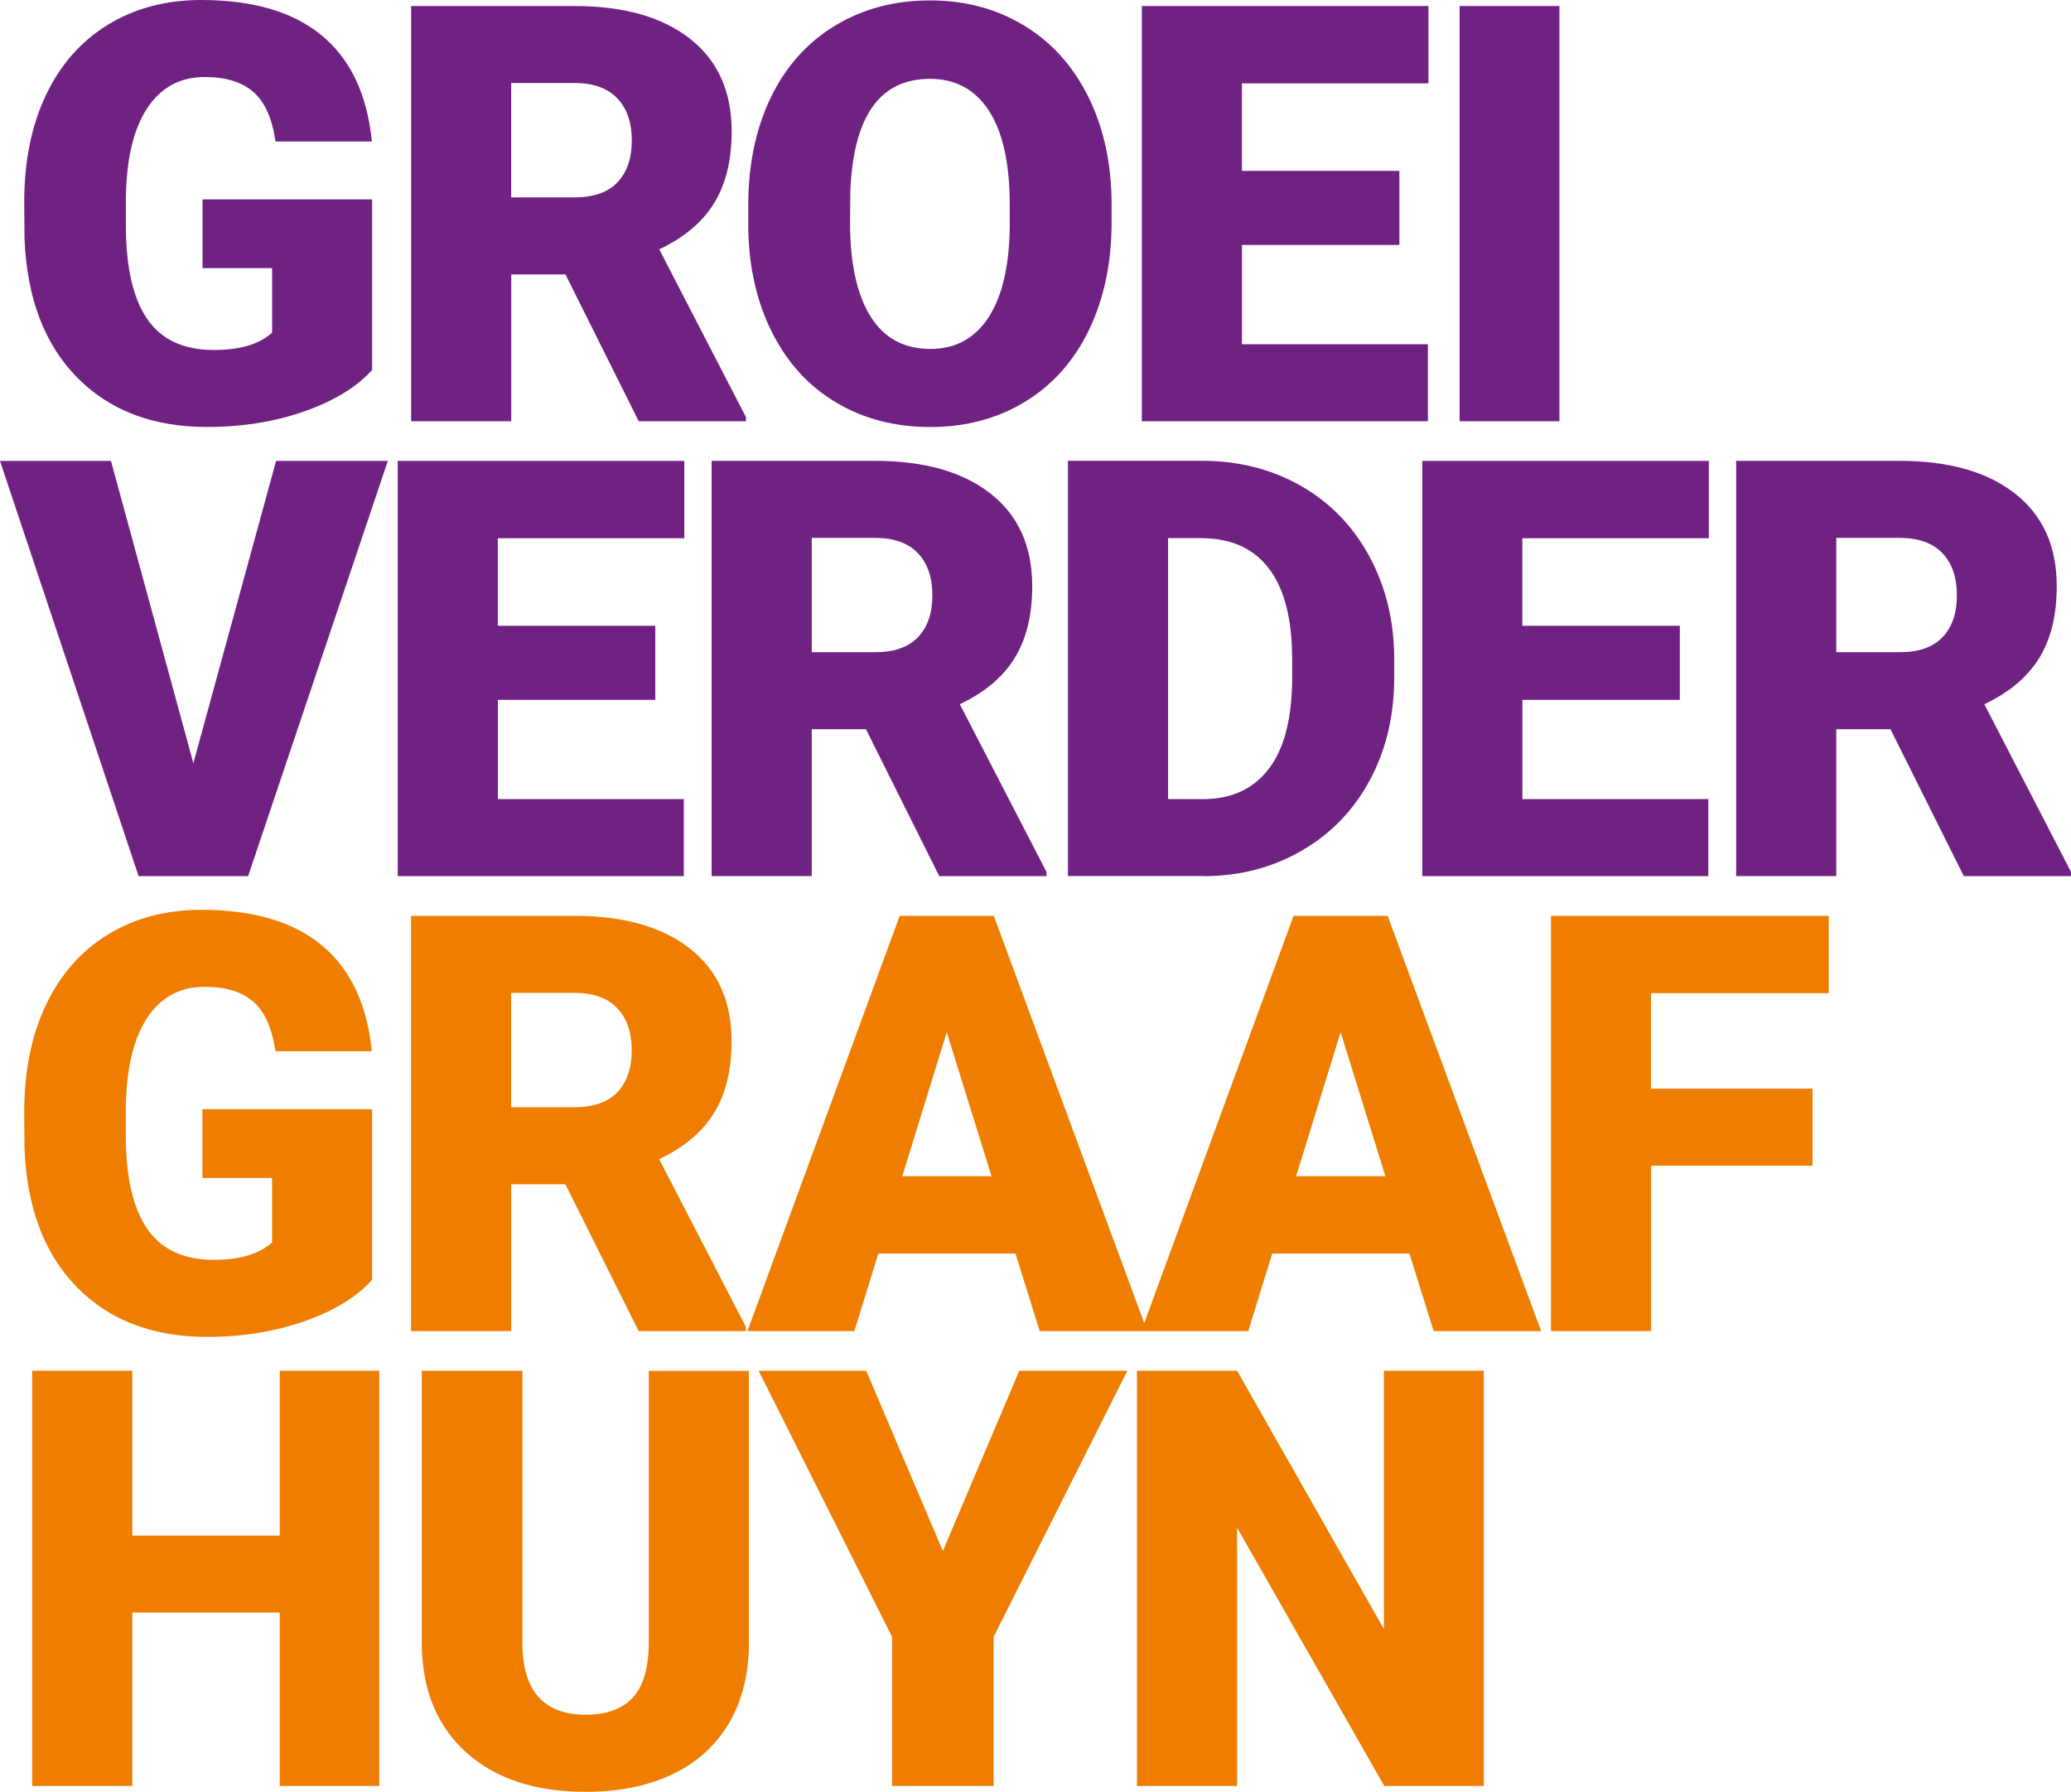
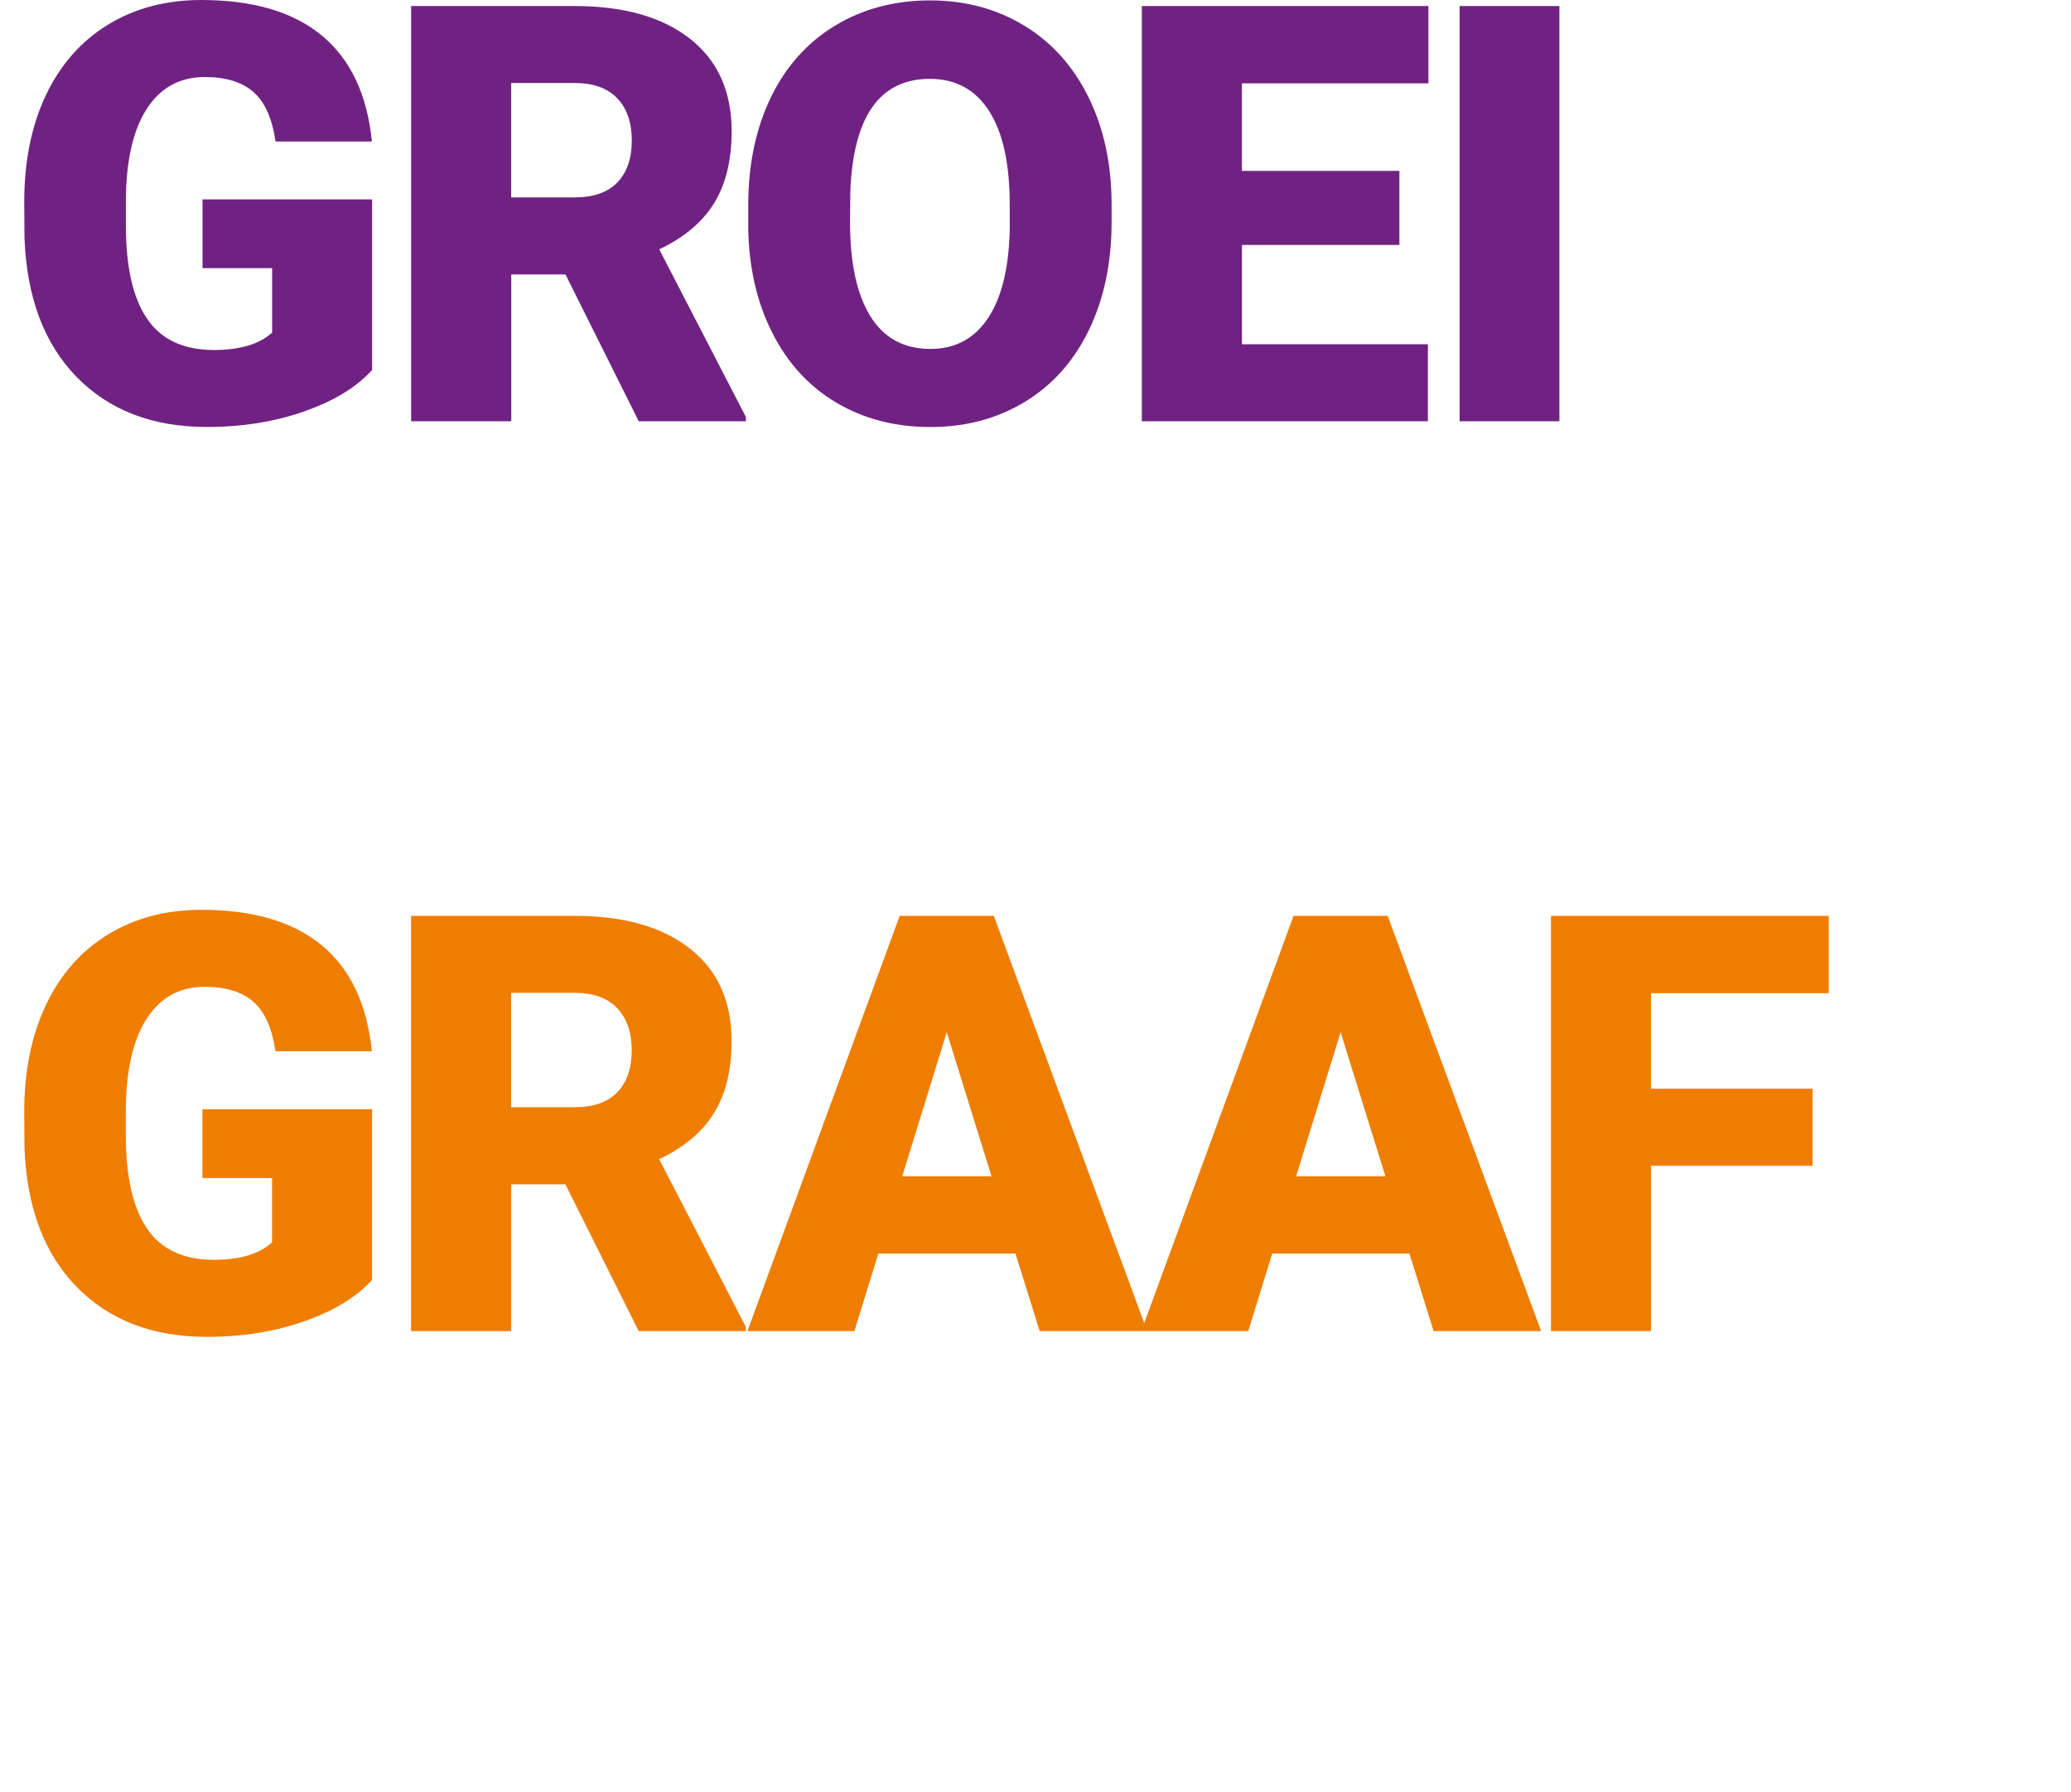
<svg xmlns="http://www.w3.org/2000/svg" id="Laag_2" viewBox="0 0 309.44 267.68">
  <defs>
    <style>.cls-1{fill:#ef7d00;}.cls-2{fill:#702283;}</style>
  </defs>
  <g id="Laag_1-2">
    <g>
-       <path class="cls-1" d="m221.69,204.79h-14.91v38.6l-21.94-38.6h-14.96v62.04h14.96v-38.6l21.99,38.6h14.87v-62.04Zm-92.28,0h-16.06l19.94,39.76v22.28h15.17v-22.28l19.99-39.76h-16.15l-11.42,26.93-11.46-26.93Zm-32.47,0v40.52c0,3.84-.8,6.6-2.39,8.31-1.59,1.7-3.93,2.56-7.03,2.56-6.14,0-9.29-3.39-9.46-10.18v-41.2h-15.04v40.91c.08,6.82,2.3,12.19,6.65,16.11,4.35,3.92,10.3,5.88,17.85,5.88,5,0,9.33-.88,13-2.64,3.67-1.76,6.48-4.33,8.44-7.69,1.96-3.37,2.94-7.35,2.94-11.95v-40.61h-14.96Zm-40.27,0h-14.87v24.63h-22.03v-24.63H4.81v62.04h14.96v-25.91h22.03v25.91h14.87v-62.04Z" />
      <path class="cls-1" d="m270.81,162.65h-24.12v-14.27h26.55v-11.55h-41.5v62.04h14.96v-24.71h24.12v-11.51Zm-70.5-8.44l6.69,21.52h-13.34l6.65-21.52Zm13.89,44.66h16.07l-22.93-62.04h-14.06l-22.75,62.04h15.98l3.58-11.59h20.5l3.62,11.59Zm-72.74-44.66l6.69,21.52h-13.34l6.65-21.52Zm13.89,44.66h16.06l-22.92-62.04h-14.06l-22.75,62.04h15.98l3.58-11.59h20.49l3.62,11.59Zm-78.98-50.54h9.46c2.81,0,4.94.76,6.39,2.29,1.45,1.52,2.17,3.62,2.17,6.3s-.72,4.76-2.15,6.26c-1.43,1.5-3.57,2.24-6.41,2.24h-9.46v-17.09Zm19.05,50.54h16.02v-.64l-12.95-25.05c3.72-1.76,6.46-4.06,8.2-6.9,1.75-2.84,2.62-6.41,2.62-10.73,0-5.96-2.07-10.57-6.22-13.83-4.15-3.26-9.9-4.89-17.26-4.89h-24.41v62.04h14.96v-21.94h8.1l10.95,21.94Zm-39.82-33.15h-25.35v10.27h10.4v9.63c-1.9,1.73-4.8,2.6-8.69,2.6-4.55,0-7.88-1.56-9.99-4.67-2.12-3.11-3.17-7.76-3.17-13.96v-3.75c.03-5.91,1.06-10.45,3.11-13.64,2.05-3.18,4.94-4.77,8.69-4.77,3.12,0,5.54.74,7.24,2.22,1.71,1.48,2.81,3.95,3.32,7.41h14.4c-.71-7.02-3.2-12.29-7.48-15.83-4.28-3.54-10.28-5.3-18-5.3-5.28,0-9.93,1.23-13.95,3.69-4.02,2.46-7.11,5.97-9.27,10.53-2.16,4.56-3.24,9.89-3.24,16l.04,5.37c.34,8.86,2.94,15.78,7.8,20.75,4.86,4.97,11.35,7.46,19.47,7.46,5.28,0,10.14-.78,14.57-2.34,4.43-1.56,7.8-3.62,10.1-6.18v-25.48Z" />
-       <path class="cls-2" d="m274.37,80.36h9.46c2.81,0,4.94.76,6.39,2.28,1.45,1.52,2.17,3.62,2.17,6.3s-.72,4.76-2.15,6.26c-1.43,1.5-3.57,2.24-6.41,2.24h-9.46v-17.09Zm19.05,50.54h16.02v-.64l-12.95-25.05c3.72-1.76,6.46-4.06,8.2-6.9,1.75-2.84,2.62-6.41,2.62-10.73,0-5.96-2.07-10.57-6.22-13.83-4.15-3.26-9.9-4.9-17.26-4.9h-24.42v62.04h14.96v-21.94h8.1l10.95,21.94Zm-42.44-37.41h-23.52v-13.08h27.87v-11.55h-42.82v62.04h42.74v-11.51h-27.78v-14.83h23.52v-11.08Zm-71.42-13.08c4.4,0,7.76,1.52,10.06,4.56,2.3,3.04,3.45,7.56,3.45,13.55v2.68c0,6.02-1.15,10.56-3.45,13.61-2.3,3.05-5.6,4.58-9.89,4.58h-5.2v-38.99h5.03Zm.43,50.49c5.37-.03,10.23-1.31,14.59-3.86,4.36-2.54,7.74-6.07,10.14-10.57,2.4-4.5,3.6-9.59,3.6-15.28v-2.86c-.03-5.62-1.27-10.7-3.73-15.23-2.46-4.53-5.87-8.04-10.25-10.53-4.38-2.49-9.3-3.73-14.79-3.73h-19.98v62.04h20.41Zm-58.7-50.54h9.46c2.81,0,4.94.76,6.39,2.28,1.45,1.52,2.17,3.62,2.17,6.3s-.72,4.76-2.15,6.26c-1.43,1.5-3.57,2.24-6.41,2.24h-9.46v-17.09Zm19.05,50.54h16.02v-.64l-12.95-25.05c3.72-1.76,6.46-4.06,8.2-6.9,1.75-2.84,2.62-6.41,2.62-10.73,0-5.96-2.07-10.57-6.22-13.83-4.15-3.26-9.9-4.9-17.26-4.9h-24.42v62.04h14.96v-21.94h8.1l10.95,21.94Zm-42.44-37.41h-23.52v-13.08h27.87v-11.55h-42.82v62.04h42.74v-11.51h-27.78v-14.83h23.52v-11.08Zm-81.3-24.63H0l20.71,62.04h16.36l20.88-62.04h-16.7l-12.36,45.17-12.31-45.17Z" />
      <path class="cls-2" d="m233,.9h-14.91v62.04h14.91V.9Zm-23.92,24.63h-23.52v-13.08h27.87V.9h-42.82v62.04h42.74v-11.51h-27.78v-14.83h23.52v-11.08Zm-58.2,7.93c-.03,6.02-1.07,10.64-3.11,13.85-2.05,3.21-4.96,4.82-8.74,4.82-3.98,0-6.97-1.63-8.99-4.9-2.02-3.27-3.03-7.94-3.03-14.02l.04-4.56c.43-11.25,4.39-16.87,11.89-16.87,3.84,0,6.78,1.6,8.84,4.79,2.06,3.2,3.09,7.88,3.09,14.04v2.85Zm15.21-3.11c-.03-5.97-1.19-11.26-3.47-15.87s-5.49-8.17-9.61-10.67c-4.12-2.5-8.81-3.75-14.06-3.75s-10.05,1.26-14.21,3.79c-4.16,2.53-7.36,6.12-9.59,10.76-2.23,4.64-3.35,10.01-3.35,16.09v3.49c.11,5.85,1.31,11.04,3.6,15.55,2.29,4.52,5.47,7.99,9.57,10.42s8.78,3.64,14.06,3.64,9.99-1.26,14.12-3.77c4.13-2.51,7.32-6.1,9.57-10.76,2.24-4.66,3.37-10.01,3.37-16.06v-2.85ZM76.38,12.4h9.46c2.81,0,4.94.76,6.39,2.29,1.45,1.52,2.17,3.62,2.17,6.3s-.72,4.76-2.15,6.26c-1.43,1.5-3.57,2.24-6.41,2.24h-9.46V12.4Zm19.05,50.54h16.02v-.64l-12.95-25.05c3.72-1.76,6.46-4.06,8.2-6.9,1.75-2.84,2.62-6.41,2.62-10.73,0-5.96-2.07-10.57-6.22-13.83-4.15-3.26-9.9-4.89-17.26-4.89h-24.41v62.04h14.96v-21.94h8.1l10.95,21.94ZM55.61,29.79h-25.35v10.27h10.4v9.63c-1.9,1.73-4.8,2.6-8.69,2.6-4.55,0-7.88-1.56-9.99-4.66-2.12-3.11-3.17-7.76-3.17-13.96v-3.75c.03-5.91,1.06-10.45,3.11-13.64,2.05-3.18,4.94-4.77,8.69-4.77,3.12,0,5.54.74,7.24,2.22,1.71,1.48,2.81,3.95,3.32,7.41h14.4c-.71-7.02-3.2-12.29-7.48-15.83C43.81,1.77,37.81,0,30.08,0c-5.28,0-9.93,1.23-13.95,3.69-4.02,2.46-7.11,5.97-9.27,10.52-2.16,4.56-3.24,9.89-3.24,16l.04,5.37c.34,8.86,2.94,15.78,7.8,20.75,4.86,4.97,11.35,7.46,19.47,7.46,5.28,0,10.14-.78,14.57-2.34,4.43-1.56,7.8-3.62,10.1-6.18v-25.48Z" />
    </g>
  </g>
</svg>